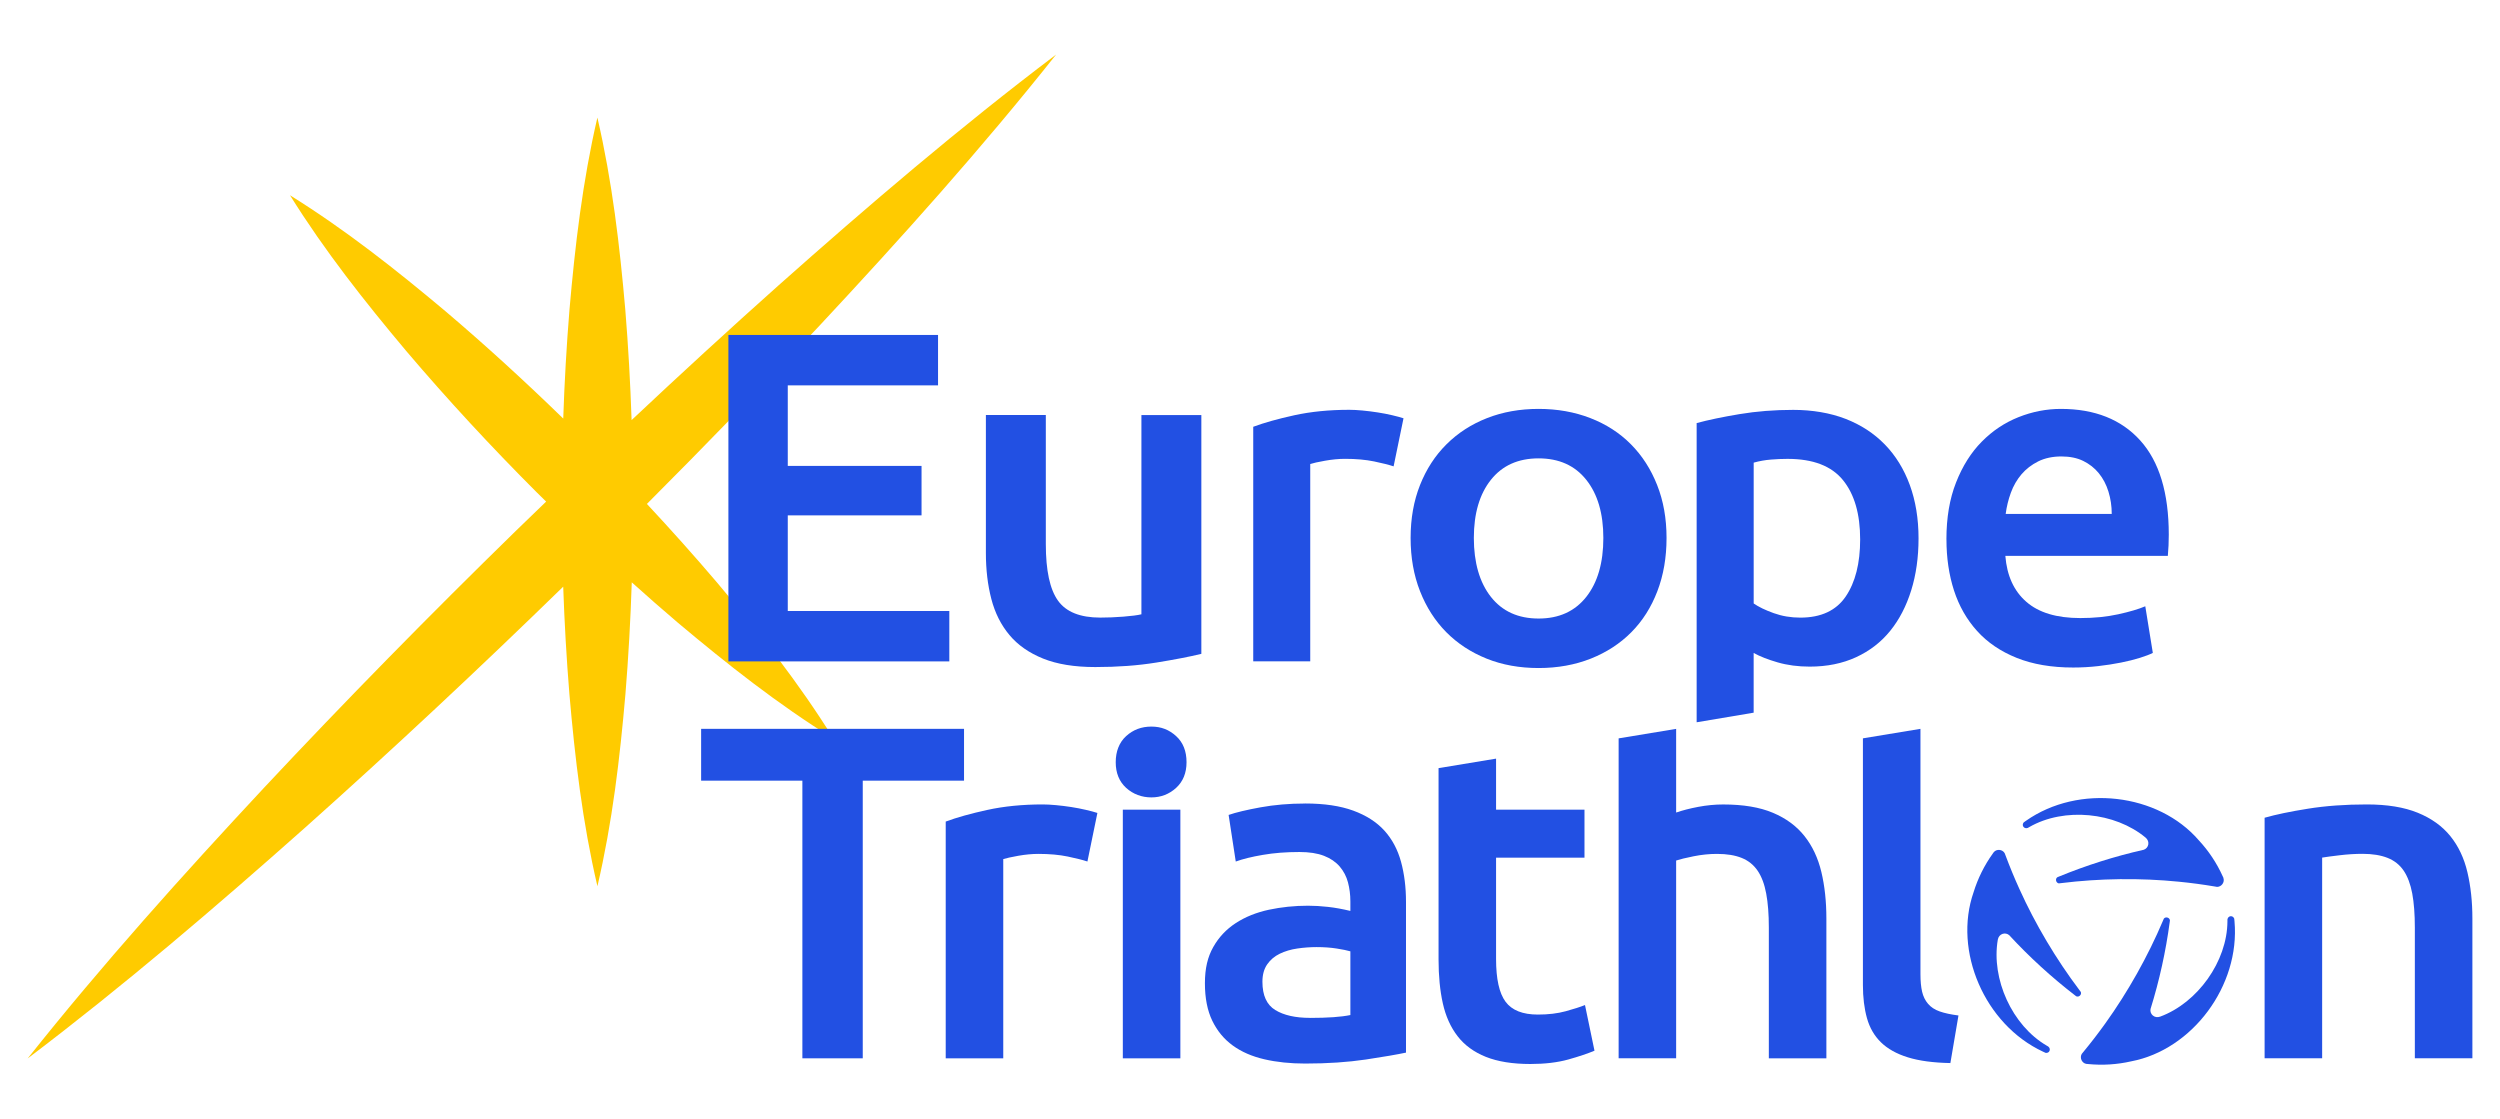
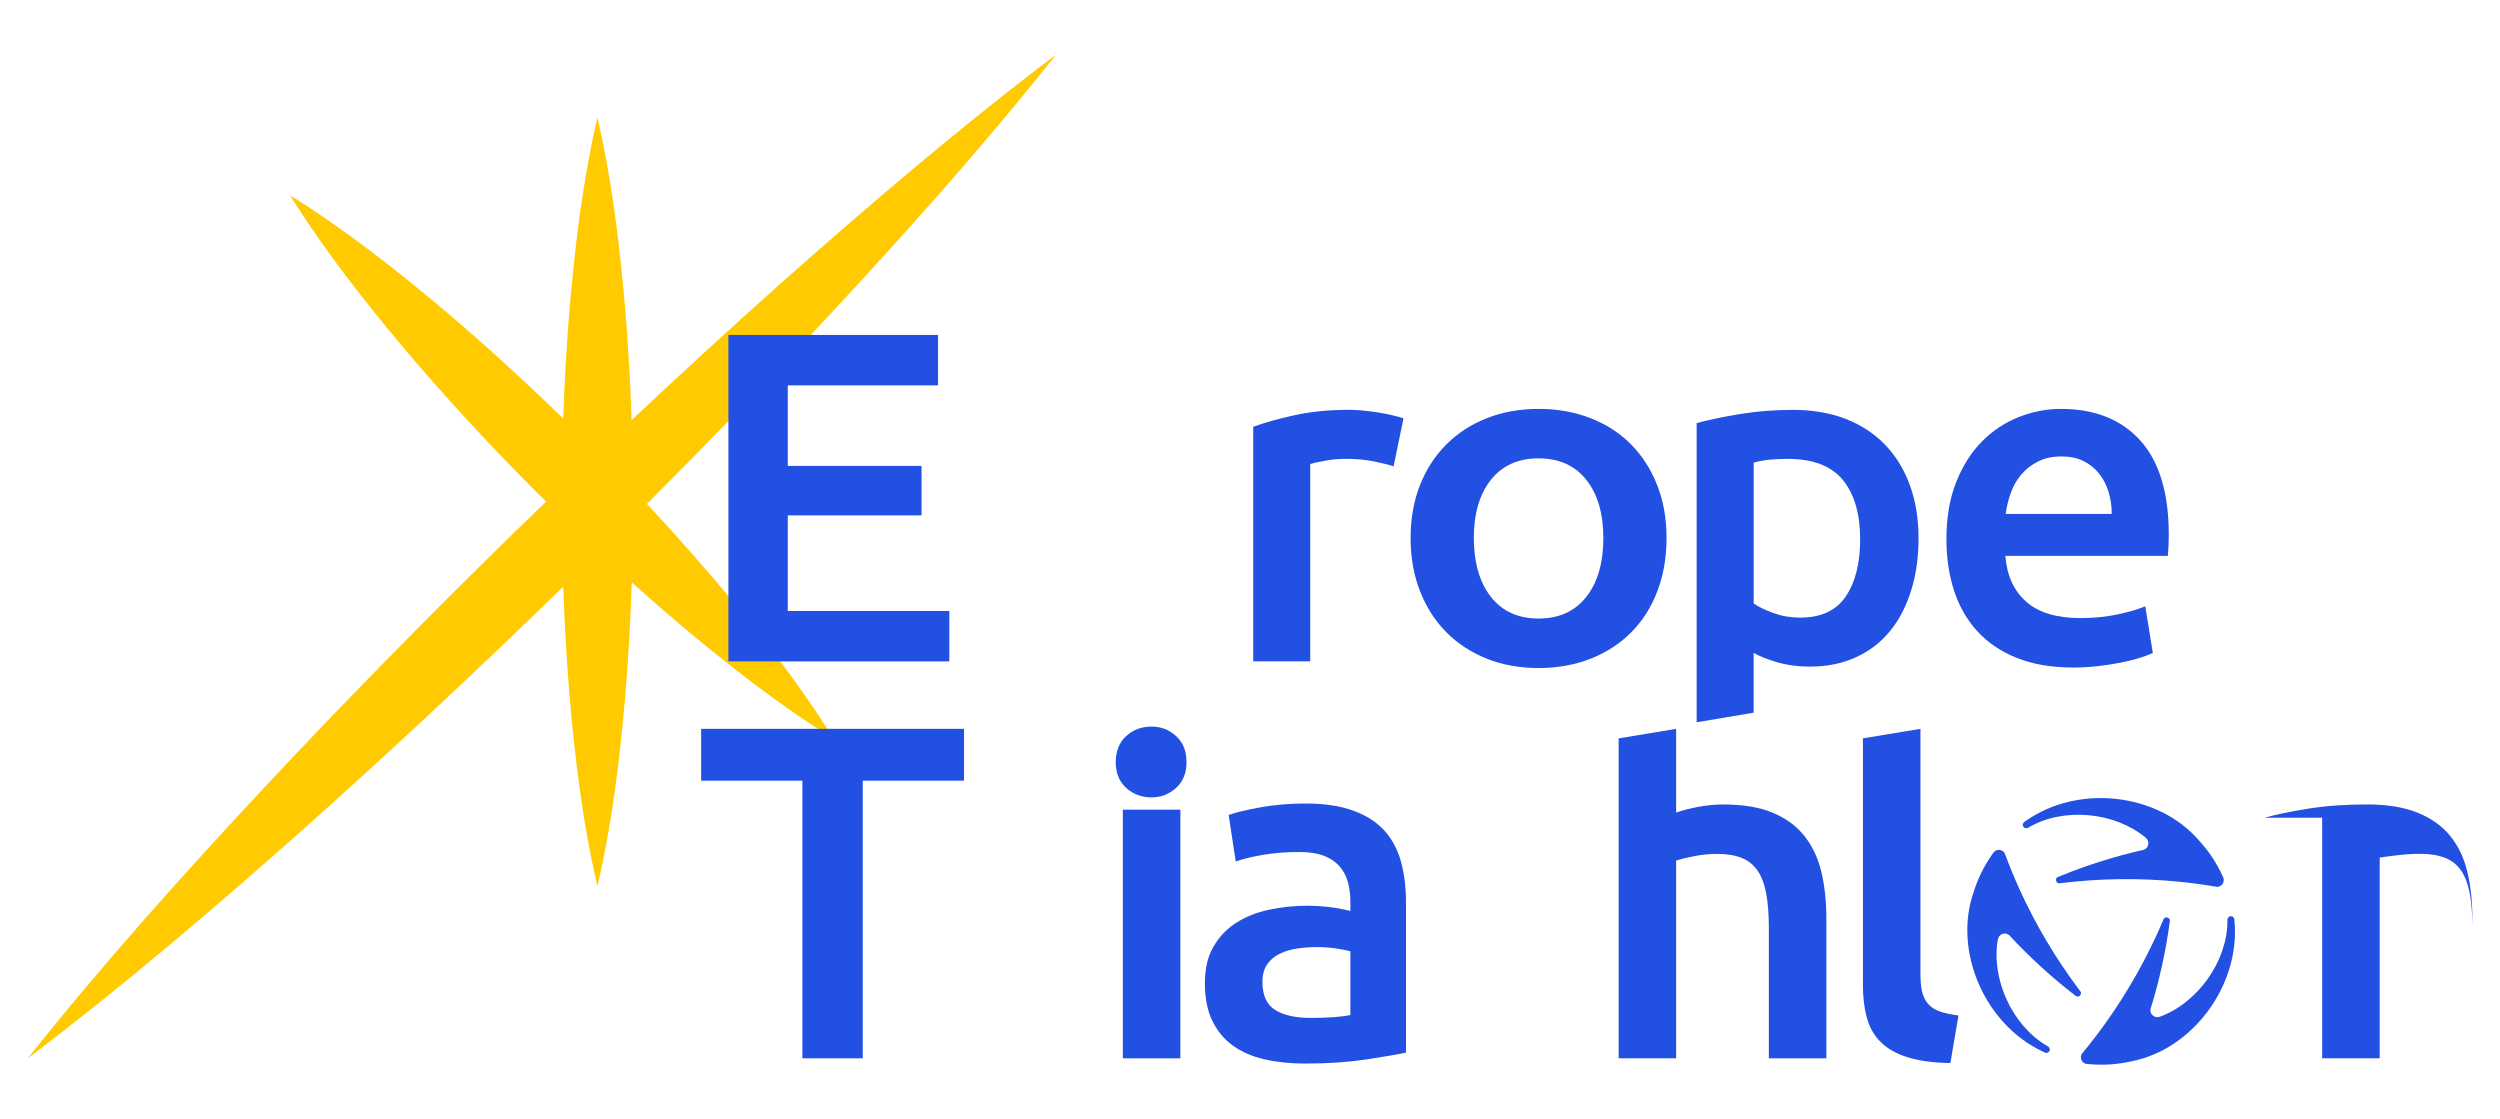
<svg xmlns="http://www.w3.org/2000/svg" id="Capa_1" version="1.1" viewBox="0 0 742.48 332.42">
  <defs>
    <style>
      .st0 {
        fill: #ffcb00;
      }

      .st1 {
        fill: #2250e3;
      }
    </style>
  </defs>
  <path class="st0" d="M192.12,149.67c17.36-17.39,34.47-35.03,51.28-52.97,24.26-26.01,48.04-52.49,70.26-80.5-28.69,21.69-55.82,44.9-82.47,68.58-14.73,13.14-29.25,26.48-43.61,39.98-.37-10.92-.98-21.84-1.87-32.77-1.66-19.02-3.87-38.04-8.29-57.07-4.42,19.03-6.63,38.05-8.29,57.07-.88,10.78-1.49,21.55-1.85,32.32-11.28-10.97-22.89-21.61-34.93-31.83-14.62-12.28-29.64-24.17-46.22-34.49,10.33,16.58,22.21,31.59,34.49,46.22,12.36,14.55,25.29,28.51,38.74,41.97.94.94,1.9,1.86,2.84,2.79-3.01,2.91-6.04,5.8-9.03,8.73-25.45,24.85-50.37,50.22-74.68,76.18-24.26,26.02-48.04,52.49-70.28,80.48,28.67-21.71,55.79-44.92,82.45-68.6,26.1-23.29,51.61-47.16,76.61-71.52.37,10.64.97,21.27,1.84,31.9,1.65,19.02,3.87,38.04,8.32,57.07,4.45-19.03,6.67-38.05,8.32-57.07.9-11.06,1.52-22.12,1.88-33.19,4.51,4.05,9.06,8.06,13.69,11.99,14.62,12.28,29.64,24.16,46.24,34.47-10.31-16.6-22.19-31.62-34.47-46.24-6.81-8.01-13.81-15.83-20.96-23.5" />
  <polygon class="st1" points="216.33 196.43 216.33 99.48 278.59 99.48 278.59 114.45 233.96 114.45 233.96 138.37 273.69 138.37 273.69 153.06 233.96 153.06 233.96 181.46 281.94 181.46 281.94 196.43 216.33 196.43" />
  <g>
-     <path class="st1" d="M356.78,194.19c-3.43.84-7.89,1.7-13.39,2.59-5.49.89-11.52,1.33-18.09,1.33-6.18,0-11.35-.84-15.51-2.52-4.17-1.68-7.5-4.01-10-7-2.5-2.99-4.29-6.55-5.37-10.7s-1.62-8.7-1.62-13.64v-40.99h17.8v38.33c0,7.84,1.2,13.43,3.61,16.79,2.4,3.36,6.59,5.04,12.57,5.04,2.16,0,4.43-.09,6.84-.28,2.4-.19,4.2-.42,5.37-.7v-59.17h17.8v70.93Z" />
    <path class="st1" d="M413.9,138.51c-1.4-.47-3.34-.96-5.81-1.47-2.47-.51-5.34-.77-8.61-.77-1.87,0-3.85.19-5.94.56-2.1.37-3.57.7-4.41.98v58.61h-16.93v-69.67c3.27-1.21,7.35-2.36,12.24-3.43,4.9-1.07,10.33-1.61,16.3-1.61,1.12,0,2.42.07,3.91.21,1.49.14,2.99.33,4.48.56,1.49.23,2.94.51,4.34.84,1.4.33,2.52.63,3.36.91l-2.94,14.27Z" />
    <path class="st1" d="M494.95,159.78c0,5.78-.91,11.05-2.73,15.81s-4.39,8.81-7.72,12.17c-3.33,3.36-7.34,5.97-12.03,7.84-4.69,1.86-9.87,2.8-15.52,2.8s-10.8-.93-15.45-2.8c-4.64-1.87-8.63-4.48-11.96-7.84-3.33-3.36-5.93-7.42-7.8-12.17-1.87-4.76-2.8-10.03-2.8-15.81s.93-11.03,2.8-15.74c1.87-4.71,4.49-8.75,7.87-12.1,3.38-3.36,7.39-5.95,12.04-7.77,4.64-1.82,9.74-2.73,15.3-2.73s10.67.91,15.37,2.73c4.69,1.82,8.71,4.41,12.04,7.77,3.33,3.35,5.93,7.39,7.79,12.1,1.87,4.71,2.8,9.96,2.8,15.74M476.18,159.78c0-7.28-1.69-13.03-5.07-17.28-3.38-4.25-8.1-6.37-14.16-6.37s-10.78,2.12-14.16,6.37c-3.38,4.25-5.07,10-5.07,17.28s1.69,13.2,5.07,17.49c3.38,4.29,8.1,6.43,14.16,6.43s10.77-2.14,14.16-6.43c3.38-4.29,5.07-10.12,5.07-17.49" />
    <path class="st1" d="M569.79,159.92c0,5.6-.72,10.73-2.17,15.39-1.45,4.66-3.52,8.68-6.23,12.03-2.71,3.36-6.09,5.97-10.14,7.84-4.06,1.87-8.65,2.8-13.78,2.8-3.45,0-6.62-.42-9.52-1.26s-5.27-1.77-7.13-2.8v17.74l-16.93,2.85v-88.86c3.45-.93,7.7-1.82,12.73-2.66,5.04-.84,10.36-1.26,15.95-1.26s10.96.89,15.53,2.66c4.57,1.77,8.46,4.31,11.68,7.62,3.22,3.31,5.69,7.32,7.42,12.04,1.72,4.71,2.59,10,2.59,15.87M552.45,160.2c0-7.56-1.7-13.43-5.11-17.62-3.41-4.2-8.89-6.3-16.44-6.3-1.59,0-3.24.07-4.96.21-1.73.14-3.43.44-5.11.91v41.83c1.49,1.03,3.47,1.98,5.95,2.87,2.47.89,5.1,1.33,7.9,1.33,6.16,0,10.66-2.1,13.5-6.3,2.84-4.2,4.27-9.84,4.27-16.93" />
    <path class="st1" d="M578.07,160.2c0-6.44.95-12.08,2.87-16.93,1.91-4.85,4.45-8.89,7.63-12.1,3.17-3.22,6.81-5.64,10.91-7.28,4.1-1.63,8.3-2.45,12.59-2.45,10.07,0,17.93,3.13,23.57,9.38,5.64,6.25,8.47,15.58,8.47,27.98,0,.93-.03,1.98-.07,3.15-.05,1.17-.12,2.22-.21,3.14h-48.26c.47,5.88,2.54,10.43,6.23,13.64,3.68,3.22,9.02,4.83,16.02,4.83,4.1,0,7.86-.37,11.26-1.12,3.41-.75,6.09-1.54,8.05-2.38l2.24,13.85c-.93.47-2.22.96-3.85,1.47-1.63.51-3.5.98-5.6,1.4-2.1.42-4.36.77-6.79,1.05-2.43.28-4.9.42-7.41.42-6.44,0-12.04-.96-16.79-2.87-4.76-1.91-8.67-4.57-11.75-7.98-3.08-3.41-5.36-7.42-6.86-12.03-1.49-4.62-2.24-9.68-2.24-15.18M627.17,152.64c0-2.33-.33-4.55-.98-6.65-.65-2.1-1.61-3.92-2.87-5.46-1.26-1.54-2.8-2.75-4.62-3.64-1.82-.89-3.99-1.33-6.51-1.33s-4.9.49-6.86,1.47c-1.96.98-3.62,2.26-4.97,3.84-1.35,1.59-2.4,3.41-3.15,5.46-.75,2.05-1.26,4.15-1.54,6.3h31.47Z" />
    <path class="st1" d="M660.36,260.76c-.07-.17-.15-.33-.23-.5-1.78-3.95-4.19-7.56-7.1-10.69-12.05-13.97-35.63-16.83-51.35-5.79-.22.16-.44.31-.66.47-.74.9.14,2.06,1.23,1.63.15-.09.3-.18.45-.26,10.38-5.95,25.45-4.41,34.52,3.14,1.4,1.17.91,3.11-.53,3.61-8.68,1.96-17.09,4.64-25.17,7.95-.16.07-.33.14-.5.21-.71.49-.42,1.69.43,1.83.23-.03.46-.05.68-.08,11.41-1.42,23.5-1.57,34.99-.42,3.58.35,7.13.83,10.64,1.42.23.04.46.07.68.12,1.32,0,2.33-1.36,1.9-2.62" />
    <path class="st1" d="M592.17,253.04c-.11.15-.21.3-.32.45-2.53,3.52-4.45,7.41-5.71,11.49-6.08,17.42,3.24,39.28,20.65,47.37.25.12.49.22.74.34,1.14.19,1.71-1.15.79-1.87-.15-.09-.3-.17-.44-.26-10.33-6.01-16.54-19.84-14.55-31.47.31-1.8,2.24-2.35,3.39-1.35,6.04,6.54,12.56,12.48,19.47,17.82.14.11.29.22.43.33.79.37,1.68-.47,1.37-1.28-.14-.18-.28-.37-.41-.55-6.93-9.18-13.11-19.57-17.86-30.09-1.49-3.28-2.85-6.59-4.1-9.93-.08-.22-.16-.43-.25-.65-.65-1.14-2.34-1.33-3.21-.33" />
    <path class="st1" d="M619.58,315.96c.18.02.37.03.55.05,4.32.43,8.64.15,12.81-.8,18.13-3.44,32.39-22.44,30.69-41.57-.03-.27-.05-.54-.08-.81-.41-1.09-1.86-.91-2.02.25,0,.17,0,.35,0,.52-.04,11.96-8.91,24.25-19.98,28.33-1.71.63-3.15-.77-2.86-2.26,2.64-8.5,4.53-17.11,5.69-25.77.02-.18.05-.36.07-.54-.07-.86-1.25-1.21-1.8-.54-.09.21-.18.42-.27.63-4.48,10.59-10.4,21.13-17.13,30.51-2.1,2.93-4.28,5.76-6.55,8.51-.15.18-.29.36-.44.54-.66,1.14.02,2.7,1.32,2.95" />
    <polygon class="st1" points="286.31 216.46 286.31 231.85 256.23 231.85 256.23 314.31 238.3 314.31 238.3 231.85 208.23 231.85 208.23 216.46 286.31 216.46" />
-     <path class="st1" d="M322.95,255.86c-1.41-.47-3.37-.96-5.86-1.48-2.5-.52-5.39-.78-8.68-.78-1.89,0-3.88.19-6,.56-2.12.38-3.6.71-4.45.99v59.16h-17.09v-70.31c3.29-1.22,7.42-2.38,12.36-3.46,4.94-1.08,10.43-1.63,16.44-1.63,1.13,0,2.45.07,3.96.21,1.5.14,3.01.33,4.52.56,1.5.23,2.96.52,4.38.85,1.41.33,2.54.63,3.39.91l-2.96,14.4Z" />
    <path class="st1" d="M352.39,226.37c0,3.2-1.04,5.74-3.1,7.63-2.08,1.88-4.52,2.82-7.34,2.82s-5.41-.94-7.49-2.82c-2.07-1.89-3.1-4.43-3.1-7.63s1.03-5.88,3.1-7.76c2.07-1.89,4.57-2.82,7.49-2.82s5.27.94,7.34,2.82c2.07,1.88,3.1,4.47,3.1,7.76M350.56,314.31h-17.09v-73.85h17.09v73.85Z" />
    <path class="st1" d="M387.64,238.63c5.64,0,10.4.71,14.26,2.12,3.85,1.41,6.94,3.39,9.25,5.93,2.3,2.54,3.95,5.63,4.94,9.25.99,3.63,1.48,7.6,1.48,11.93v44.76c-2.64.56-6.61,1.25-11.93,2.05-5.32.79-11.32,1.2-18,1.2-4.43,0-8.47-.42-12.14-1.27-3.67-.85-6.8-2.21-9.39-4.1-2.59-1.88-4.61-4.33-6.07-7.34-1.46-3.01-2.19-6.73-2.19-11.15s.82-7.81,2.47-10.73c1.64-2.92,3.88-5.3,6.7-7.13,2.82-1.84,6.09-3.15,9.81-3.96,3.72-.79,7.6-1.2,11.65-1.2,1.88,0,3.86.12,5.93.35,2.07.23,4.28.63,6.64,1.2v-2.82c0-1.98-.24-3.86-.71-5.65-.47-1.79-1.3-3.36-2.47-4.73-1.18-1.36-2.73-2.42-4.66-3.17-1.93-.75-4.36-1.13-7.28-1.13-3.95,0-7.58.28-10.87.85-3.29.56-5.97,1.22-8.05,1.98l-2.12-13.84c2.17-.75,5.32-1.5,9.46-2.26,4.14-.75,8.56-1.13,13.27-1.13M389.05,302.31c5.27,0,9.27-.28,12-.85v-18.92c-.94-.28-2.31-.56-4.1-.84-1.79-.28-3.76-.42-5.93-.42-1.89,0-3.79.14-5.72.42-1.93.28-3.67.8-5.22,1.55-1.55.75-2.8,1.81-3.74,3.17-.94,1.37-1.41,3.08-1.41,5.15,0,4.05,1.27,6.84,3.81,8.4,2.54,1.55,5.98,2.33,10.31,2.33" />
    <path class="st1" d="M480.72,314.31v-95.02l17.08-2.82v24.85c1.89-.65,4.07-1.22,6.57-1.69,2.49-.47,4.97-.71,7.41-.71,5.93,0,10.85.82,14.75,2.47,3.91,1.64,7.04,3.95,9.39,6.92,2.35,2.96,4.02,6.52,5.01,10.66.99,4.14,1.49,8.75,1.49,13.84v41.51h-17.09v-38.83c0-3.96-.26-7.32-.78-10.1-.51-2.78-1.36-5.04-2.54-6.78-1.18-1.74-2.75-3.01-4.73-3.81-1.98-.8-4.43-1.2-7.34-1.2-2.26,0-4.57.23-6.92.7-2.36.47-4.1.9-5.22,1.27v58.73h-17.08Z" />
    <path class="st1" d="M579.26,315.72c-5.08-.09-9.3-.66-12.64-1.7-3.34-1.03-6-2.52-7.98-4.45-1.98-1.93-3.37-4.33-4.17-7.2-.8-2.87-1.2-6.14-1.2-9.81v-73.28l17.09-2.82v72.85c0,2.08.16,3.81.49,5.22.33,1.41.92,2.61,1.77,3.6.84.99,2,1.75,3.46,2.26,1.46.51,3.31.91,5.57,1.2l-2.4,14.12Z" />
-     <path class="st1" d="M672.58,242.86c3.29-.94,7.58-1.84,12.85-2.68,5.27-.85,11.1-1.27,17.51-1.27,6.02,0,11.06.82,15.11,2.47,4.05,1.65,7.27,3.96,9.67,6.92,2.4,2.97,4.1,6.55,5.08,10.73.99,4.19,1.48,8.78,1.48,13.76v41.51h-17.09v-38.83c0-3.96-.26-7.32-.77-10.1-.52-2.78-1.37-5.04-2.54-6.78-1.18-1.74-2.78-3.01-4.8-3.81-2.03-.8-4.5-1.2-7.42-1.2-2.17,0-4.43.14-6.78.42-2.36.28-4.09.51-5.22.7v59.59h-17.09v-71.44Z" />
-     <path class="st1" d="M465,300.33c-2.4.66-5.16.99-8.26.99-4.52,0-7.72-1.27-9.6-3.81-1.89-2.54-2.82-6.78-2.82-12.71v-30.07h26.26v-14.26h-26.26v-15.16l-17.08,2.82v56.81c0,4.9.42,9.25,1.27,13.06.85,3.81,2.31,7.06,4.38,9.74,2.07,2.68,4.87,4.73,8.4,6.14,3.53,1.41,7.93,2.12,13.2,2.12,4.32,0,8.09-.45,11.29-1.34,3.2-.9,5.79-1.77,7.77-2.61l-2.82-13.56c-1.41.57-3.32,1.18-5.72,1.84" />
+     <path class="st1" d="M672.58,242.86c3.29-.94,7.58-1.84,12.85-2.68,5.27-.85,11.1-1.27,17.51-1.27,6.02,0,11.06.82,15.11,2.47,4.05,1.65,7.27,3.96,9.67,6.92,2.4,2.97,4.1,6.55,5.08,10.73.99,4.19,1.48,8.78,1.48,13.76v41.51v-38.83c0-3.96-.26-7.32-.77-10.1-.52-2.78-1.37-5.04-2.54-6.78-1.18-1.74-2.78-3.01-4.8-3.81-2.03-.8-4.5-1.2-7.42-1.2-2.17,0-4.43.14-6.78.42-2.36.28-4.09.51-5.22.7v59.59h-17.09v-71.44Z" />
  </g>
</svg>